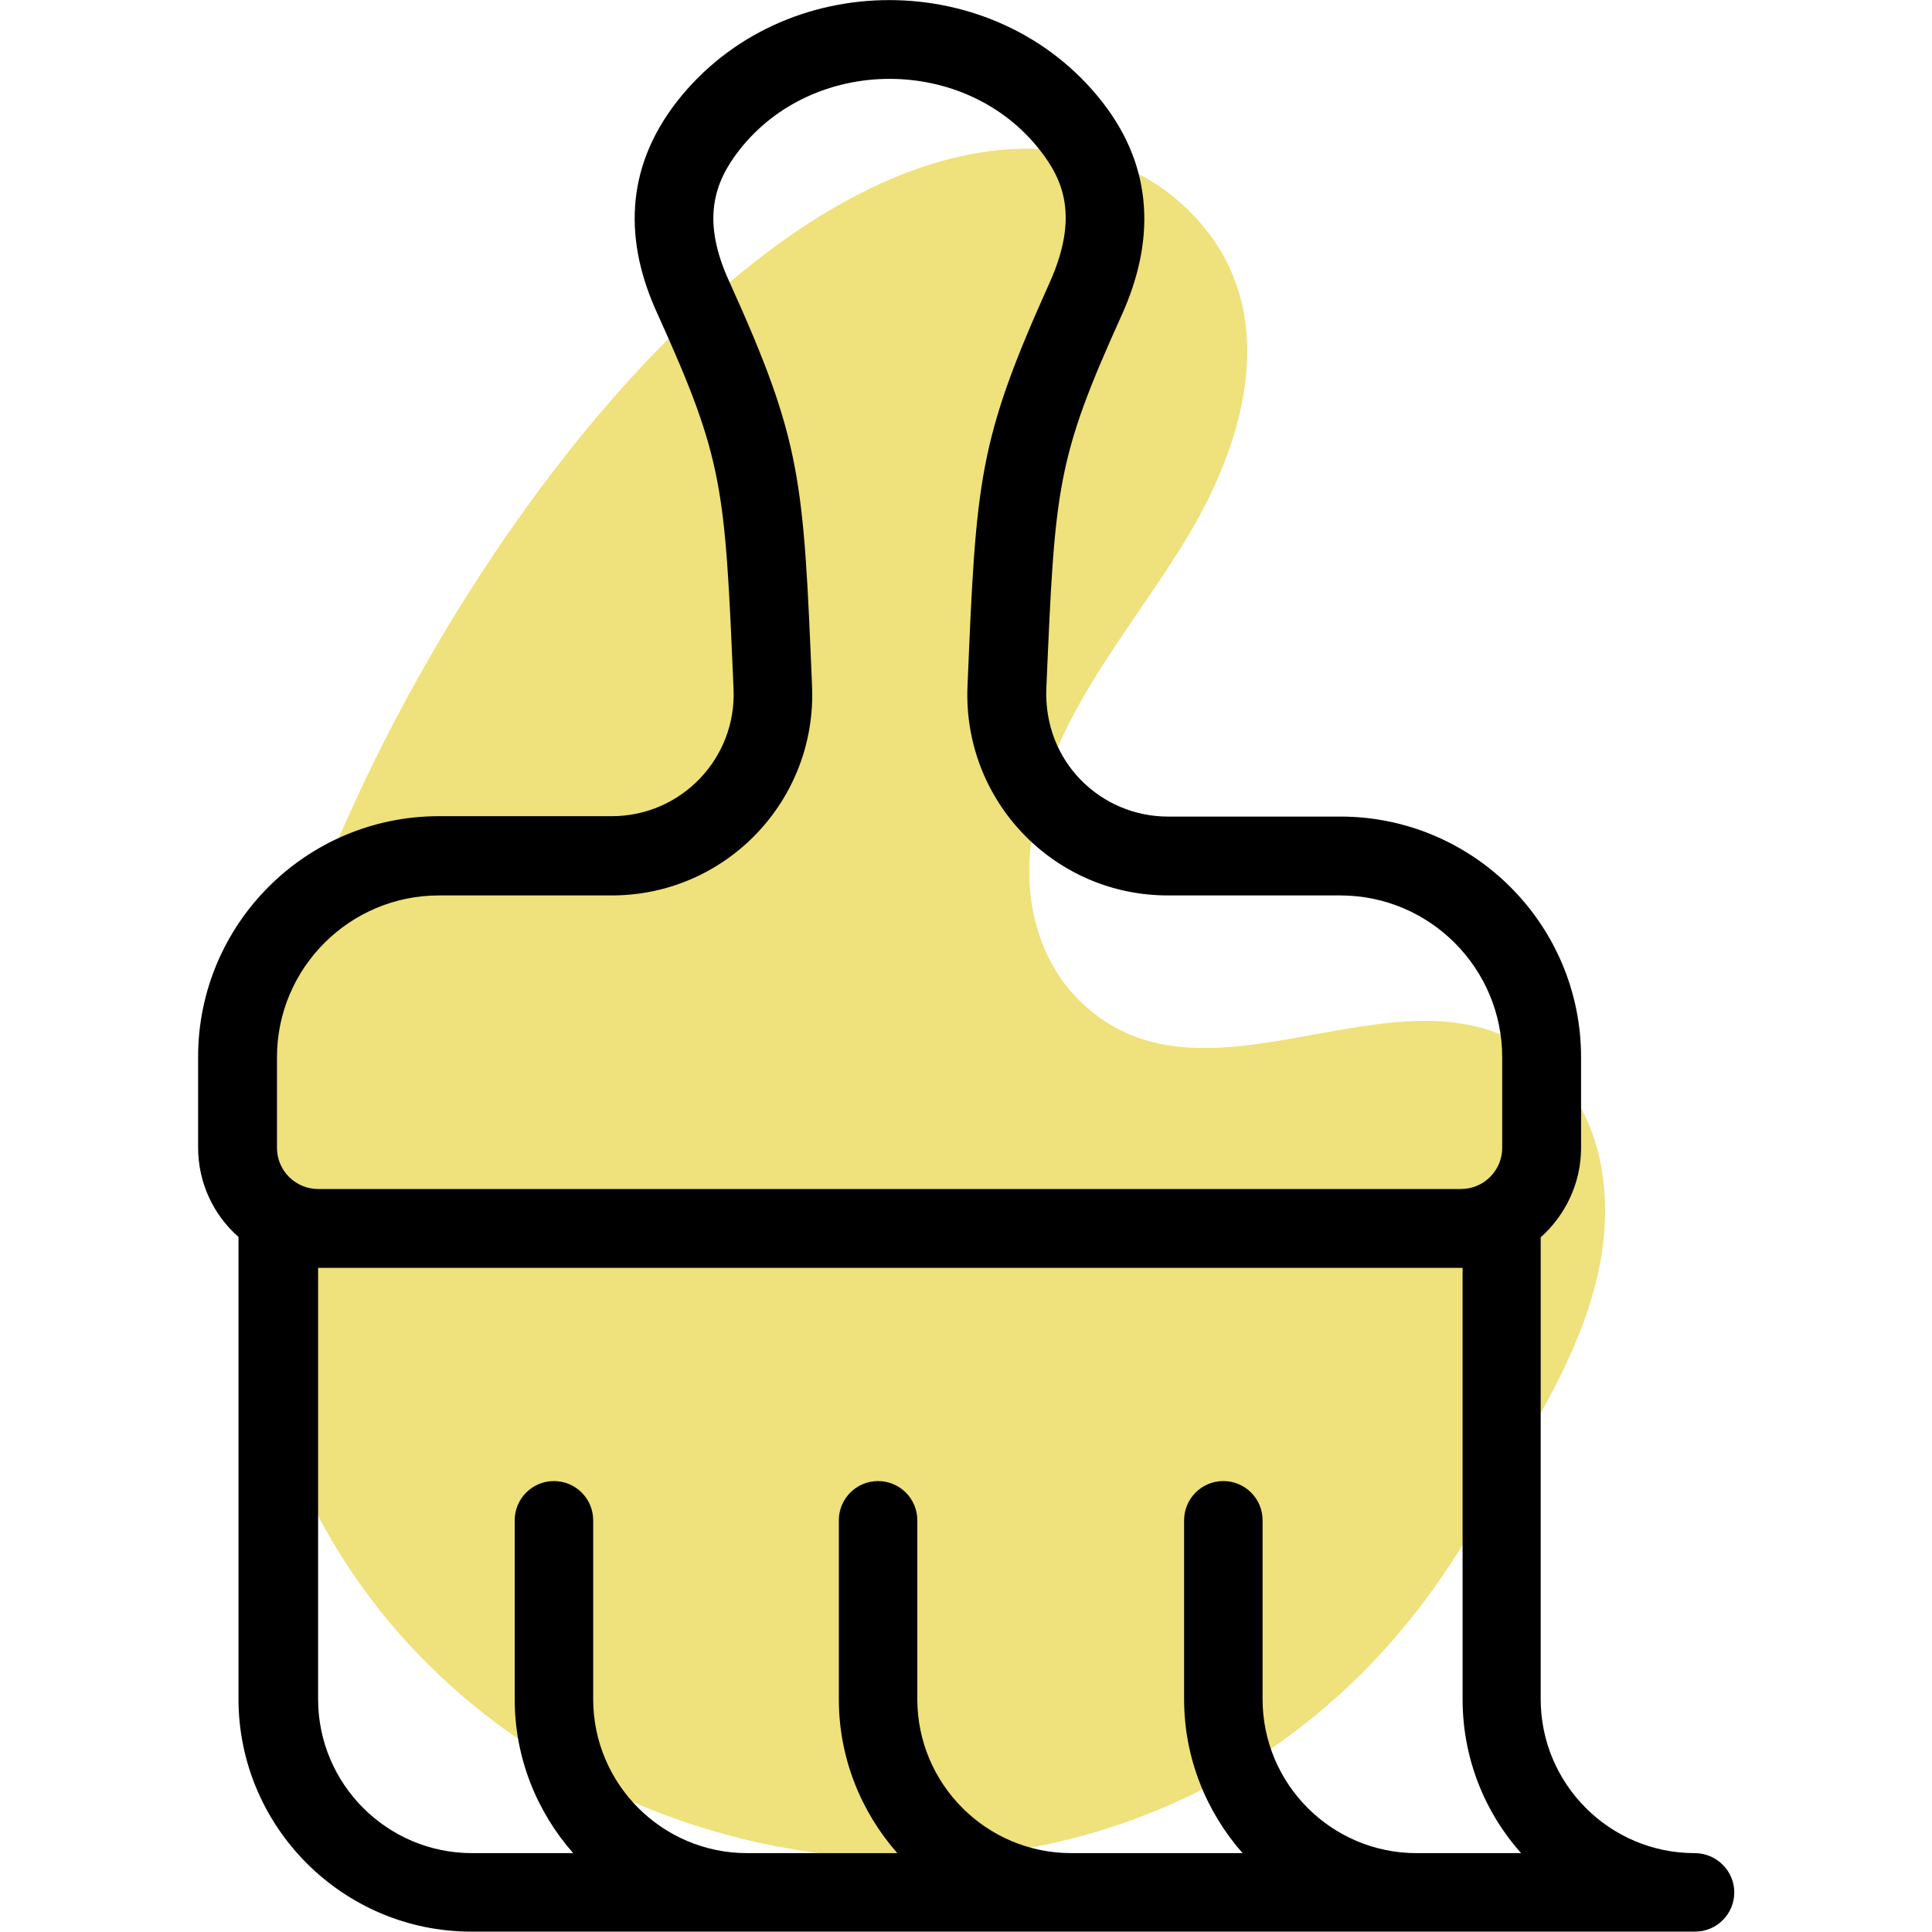
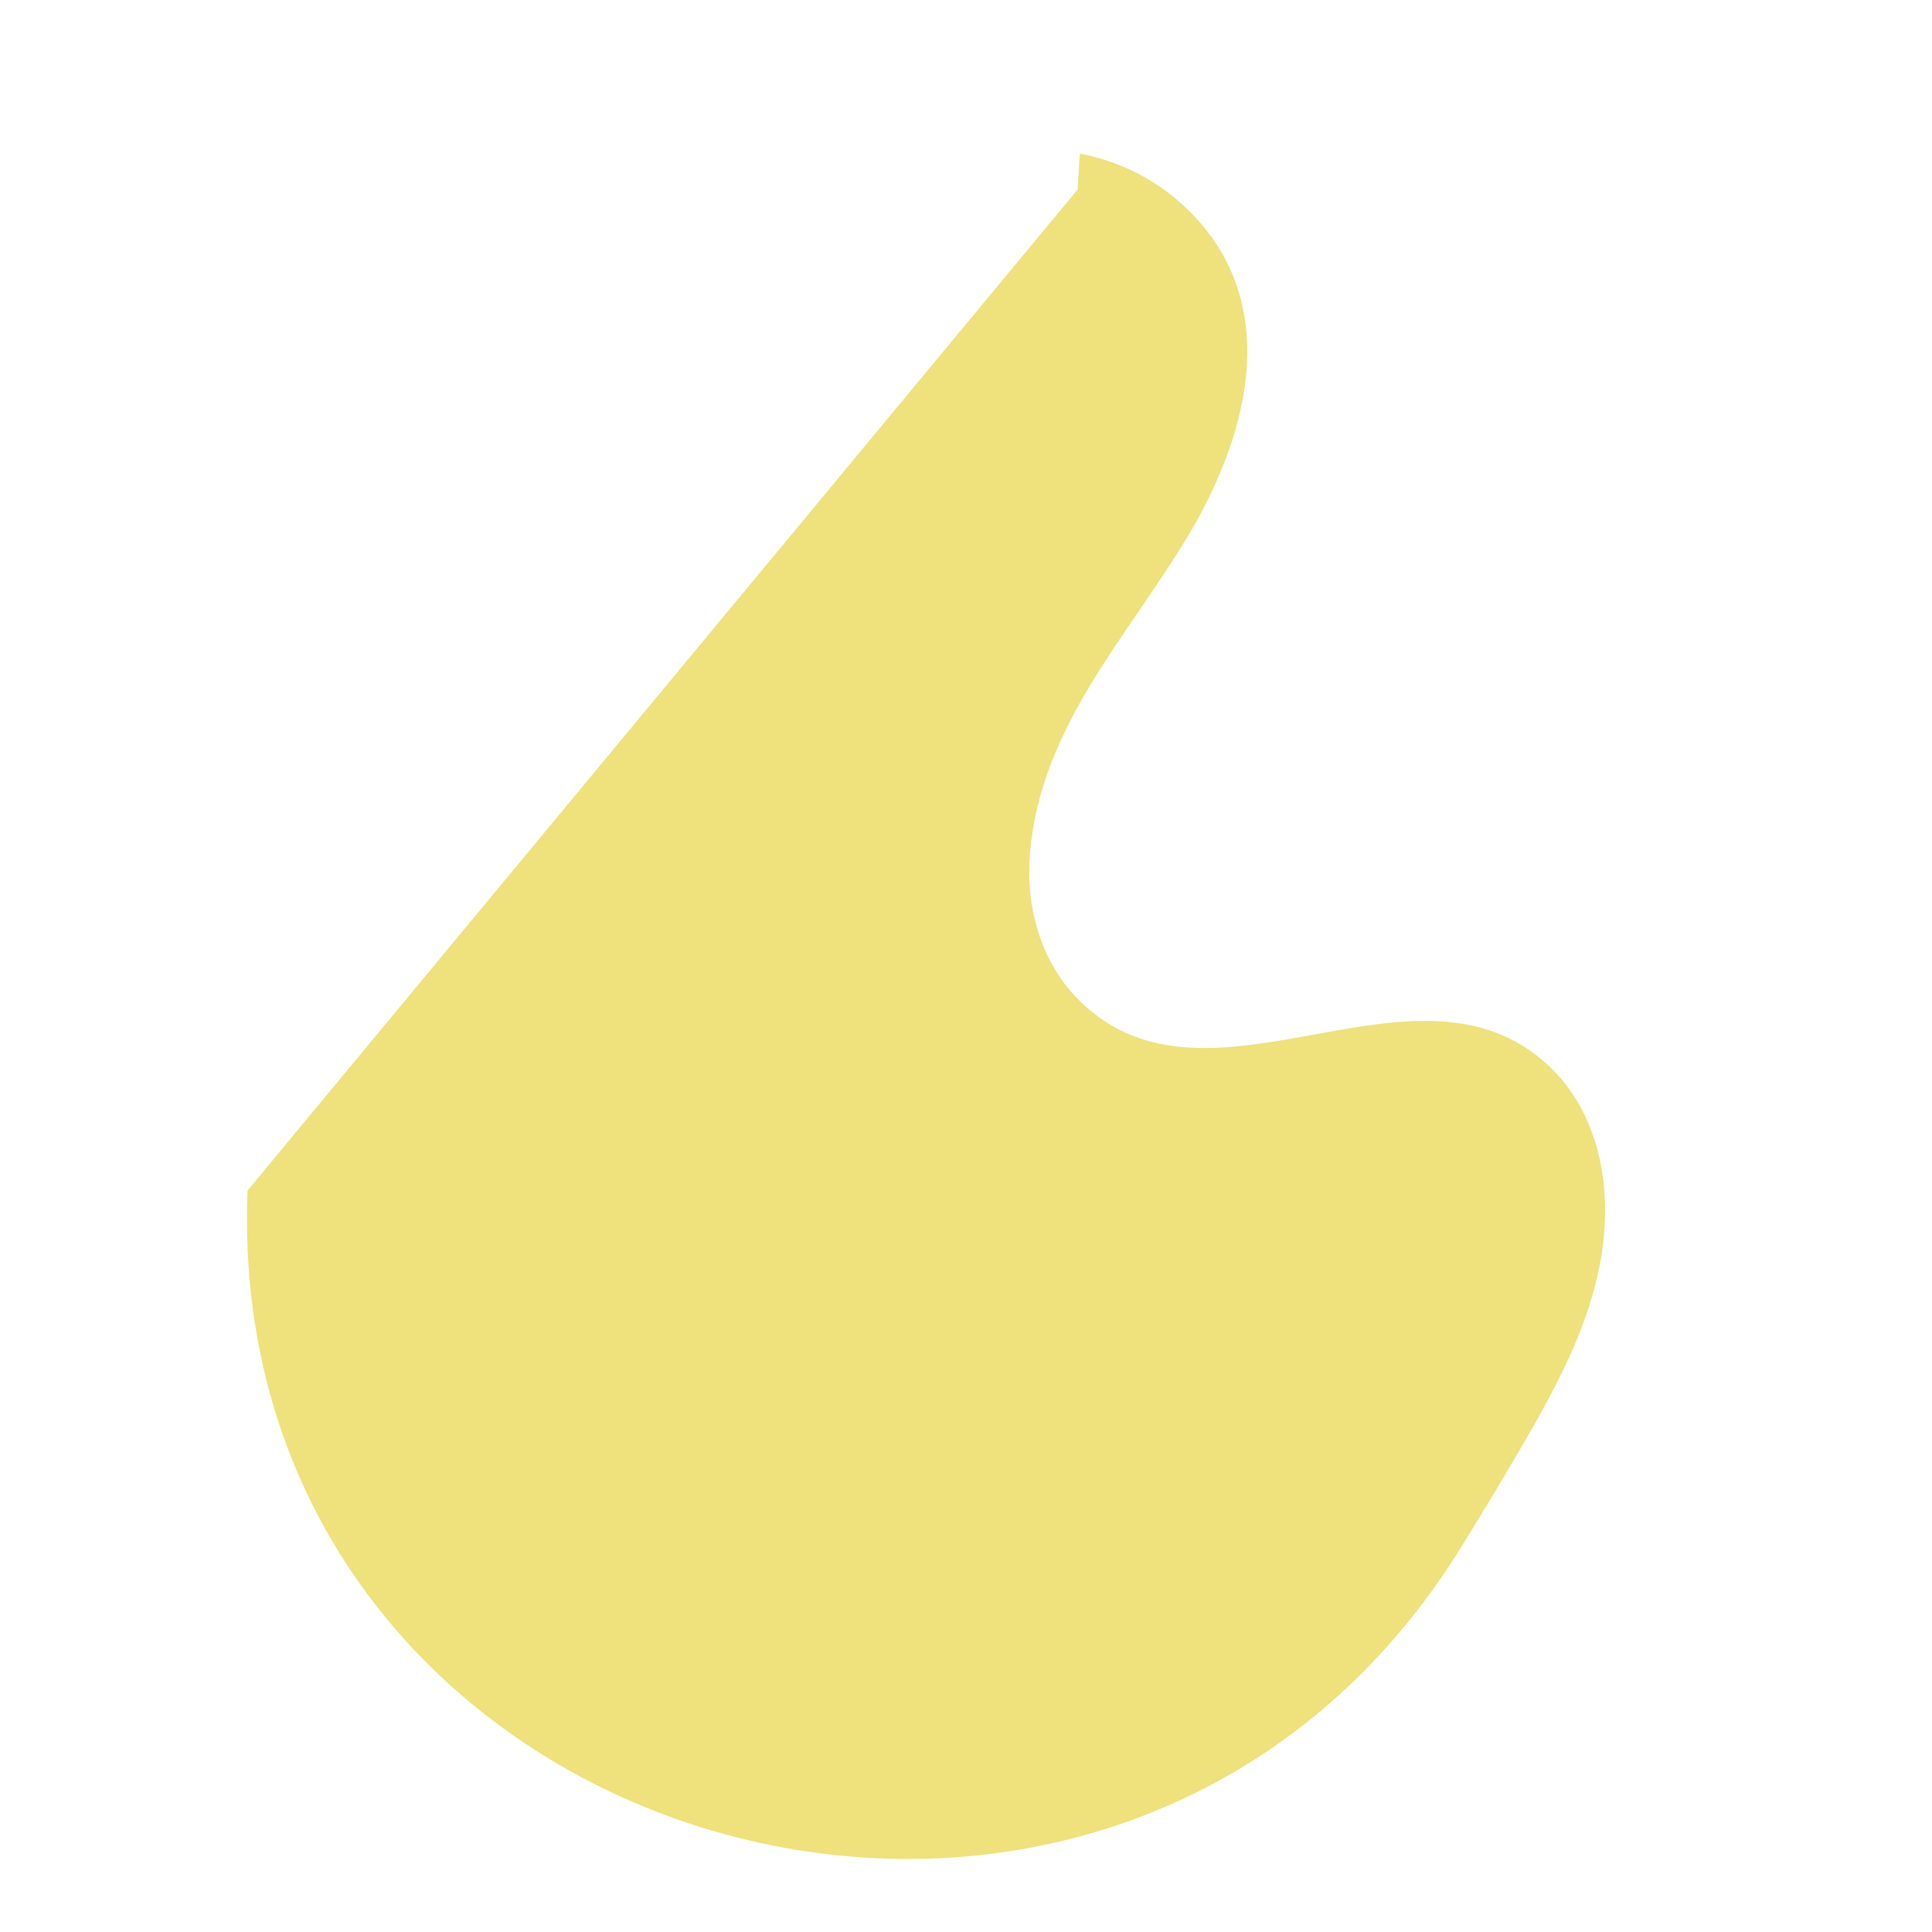
<svg xmlns="http://www.w3.org/2000/svg" viewBox="0 0 512 512">
-   <path fill="#efe17b" d="M65.6 315.5c-6.9 176 228 244.6 321.2 95.2 5.5-8.9 10.9-17.8 16.2-26.9 12.5-21.4 24.6-44.3 22-70-1.2-11.7-5.8-23.1-14.4-31.2-35.3-33.3-90 16.7-124.5-17.4-10.4-10.2-14.4-25.1-13.1-39.6 3-33.3 26-57 42.1-84 16.1-27.1 25.5-63-2.2-87.8-7.5-6.7-16.8-11.2-26.7-13.1C190 22.1 74.6 207.2 66.2 306c-.3 3.2-.4 6.3-.6 9.5z" />
-   <path d="M449.1 491.1c-22.5 0-40.8-18.3-40.8-40.8V327.9c6.5-5.8 10.7-14.3 10.7-23.7v-24c0-35.2-28.6-63.8-63.8-63.8h-45.7c-17.7 0-33.1-14.5-32.2-34.2 2.3-53.4 2.6-60.3 20.1-99 8.4-18.8 8.7-38.3-5.3-56.2-28.1-35.9-84.6-36-112.7-.1-14 18-13.9 37.4-5.1 56.4 17.5 38.7 17.8 45.6 20.1 99.3.8 18.3-13.8 33.7-32.3 33.7h-45.8c-35.2 0-63.8 28.6-63.8 63.8v24c0 9.4 4.1 17.9 10.7 23.7v122.4c0 34 27.7 61.7 61.7 61.7h324.3c5.8 0 10.4-4.7 10.4-10.4s-4.7-10.4-10.5-10.4zM73.4 280.2c0-23.7 19.3-42.9 42.9-42.9h45.8c30.3 0 54.4-25.2 53.1-55.5-2.3-54.8-2.7-64.7-21.9-107.1-7.5-16.3-4.1-26.3 2.6-34.9 19.7-25.2 60-25.2 79.7 0 6.2 7.9 10.3 17.6 2.7 34.8-19.1 42.4-19.6 52.2-21.9 107.2-1.3 30.3 22.8 55.5 53.1 55.5h45.7c23.7 0 42.9 19.3 42.9 42.9v24c0 6-4.9 10.9-10.9 10.9H84.3c-6 0-10.9-4.9-10.9-10.9v-24zm302 210.9c-22.5 0-40.8-18.3-40.8-40.8v-47.4c0-5.8-4.7-10.4-10.4-10.4-5.8 0-10.4 4.7-10.4 10.4v47.4c0 15.6 5.9 29.9 15.5 40.8h-45.4c-22.5 0-40.8-18.3-40.8-40.8v-47.4c0-5.8-4.7-10.4-10.4-10.4-5.8 0-10.4 4.7-10.4 10.4v47.4c0 15.6 5.9 29.9 15.5 40.8H198c-22.5 0-40.8-18.3-40.8-40.8v-47.4c0-5.8-4.7-10.4-10.4-10.4-5.8 0-10.4 4.7-10.4 10.4v47.4c0 15.6 5.9 29.9 15.5 40.8h-26.8c-22.5 0-40.8-18.3-40.8-40.8V336h303.3v114.3c0 15.6 5.8 29.9 15.5 40.8h-27.7z" />
+   <path fill="#efe17b" d="M65.6 315.5c-6.9 176 228 244.6 321.2 95.2 5.5-8.9 10.9-17.8 16.2-26.9 12.5-21.4 24.6-44.3 22-70-1.2-11.7-5.8-23.1-14.4-31.2-35.3-33.3-90 16.7-124.5-17.4-10.4-10.2-14.4-25.1-13.1-39.6 3-33.3 26-57 42.1-84 16.1-27.1 25.5-63-2.2-87.8-7.5-6.7-16.8-11.2-26.7-13.1c-.3 3.2-.4 6.3-.6 9.5z" />
</svg>